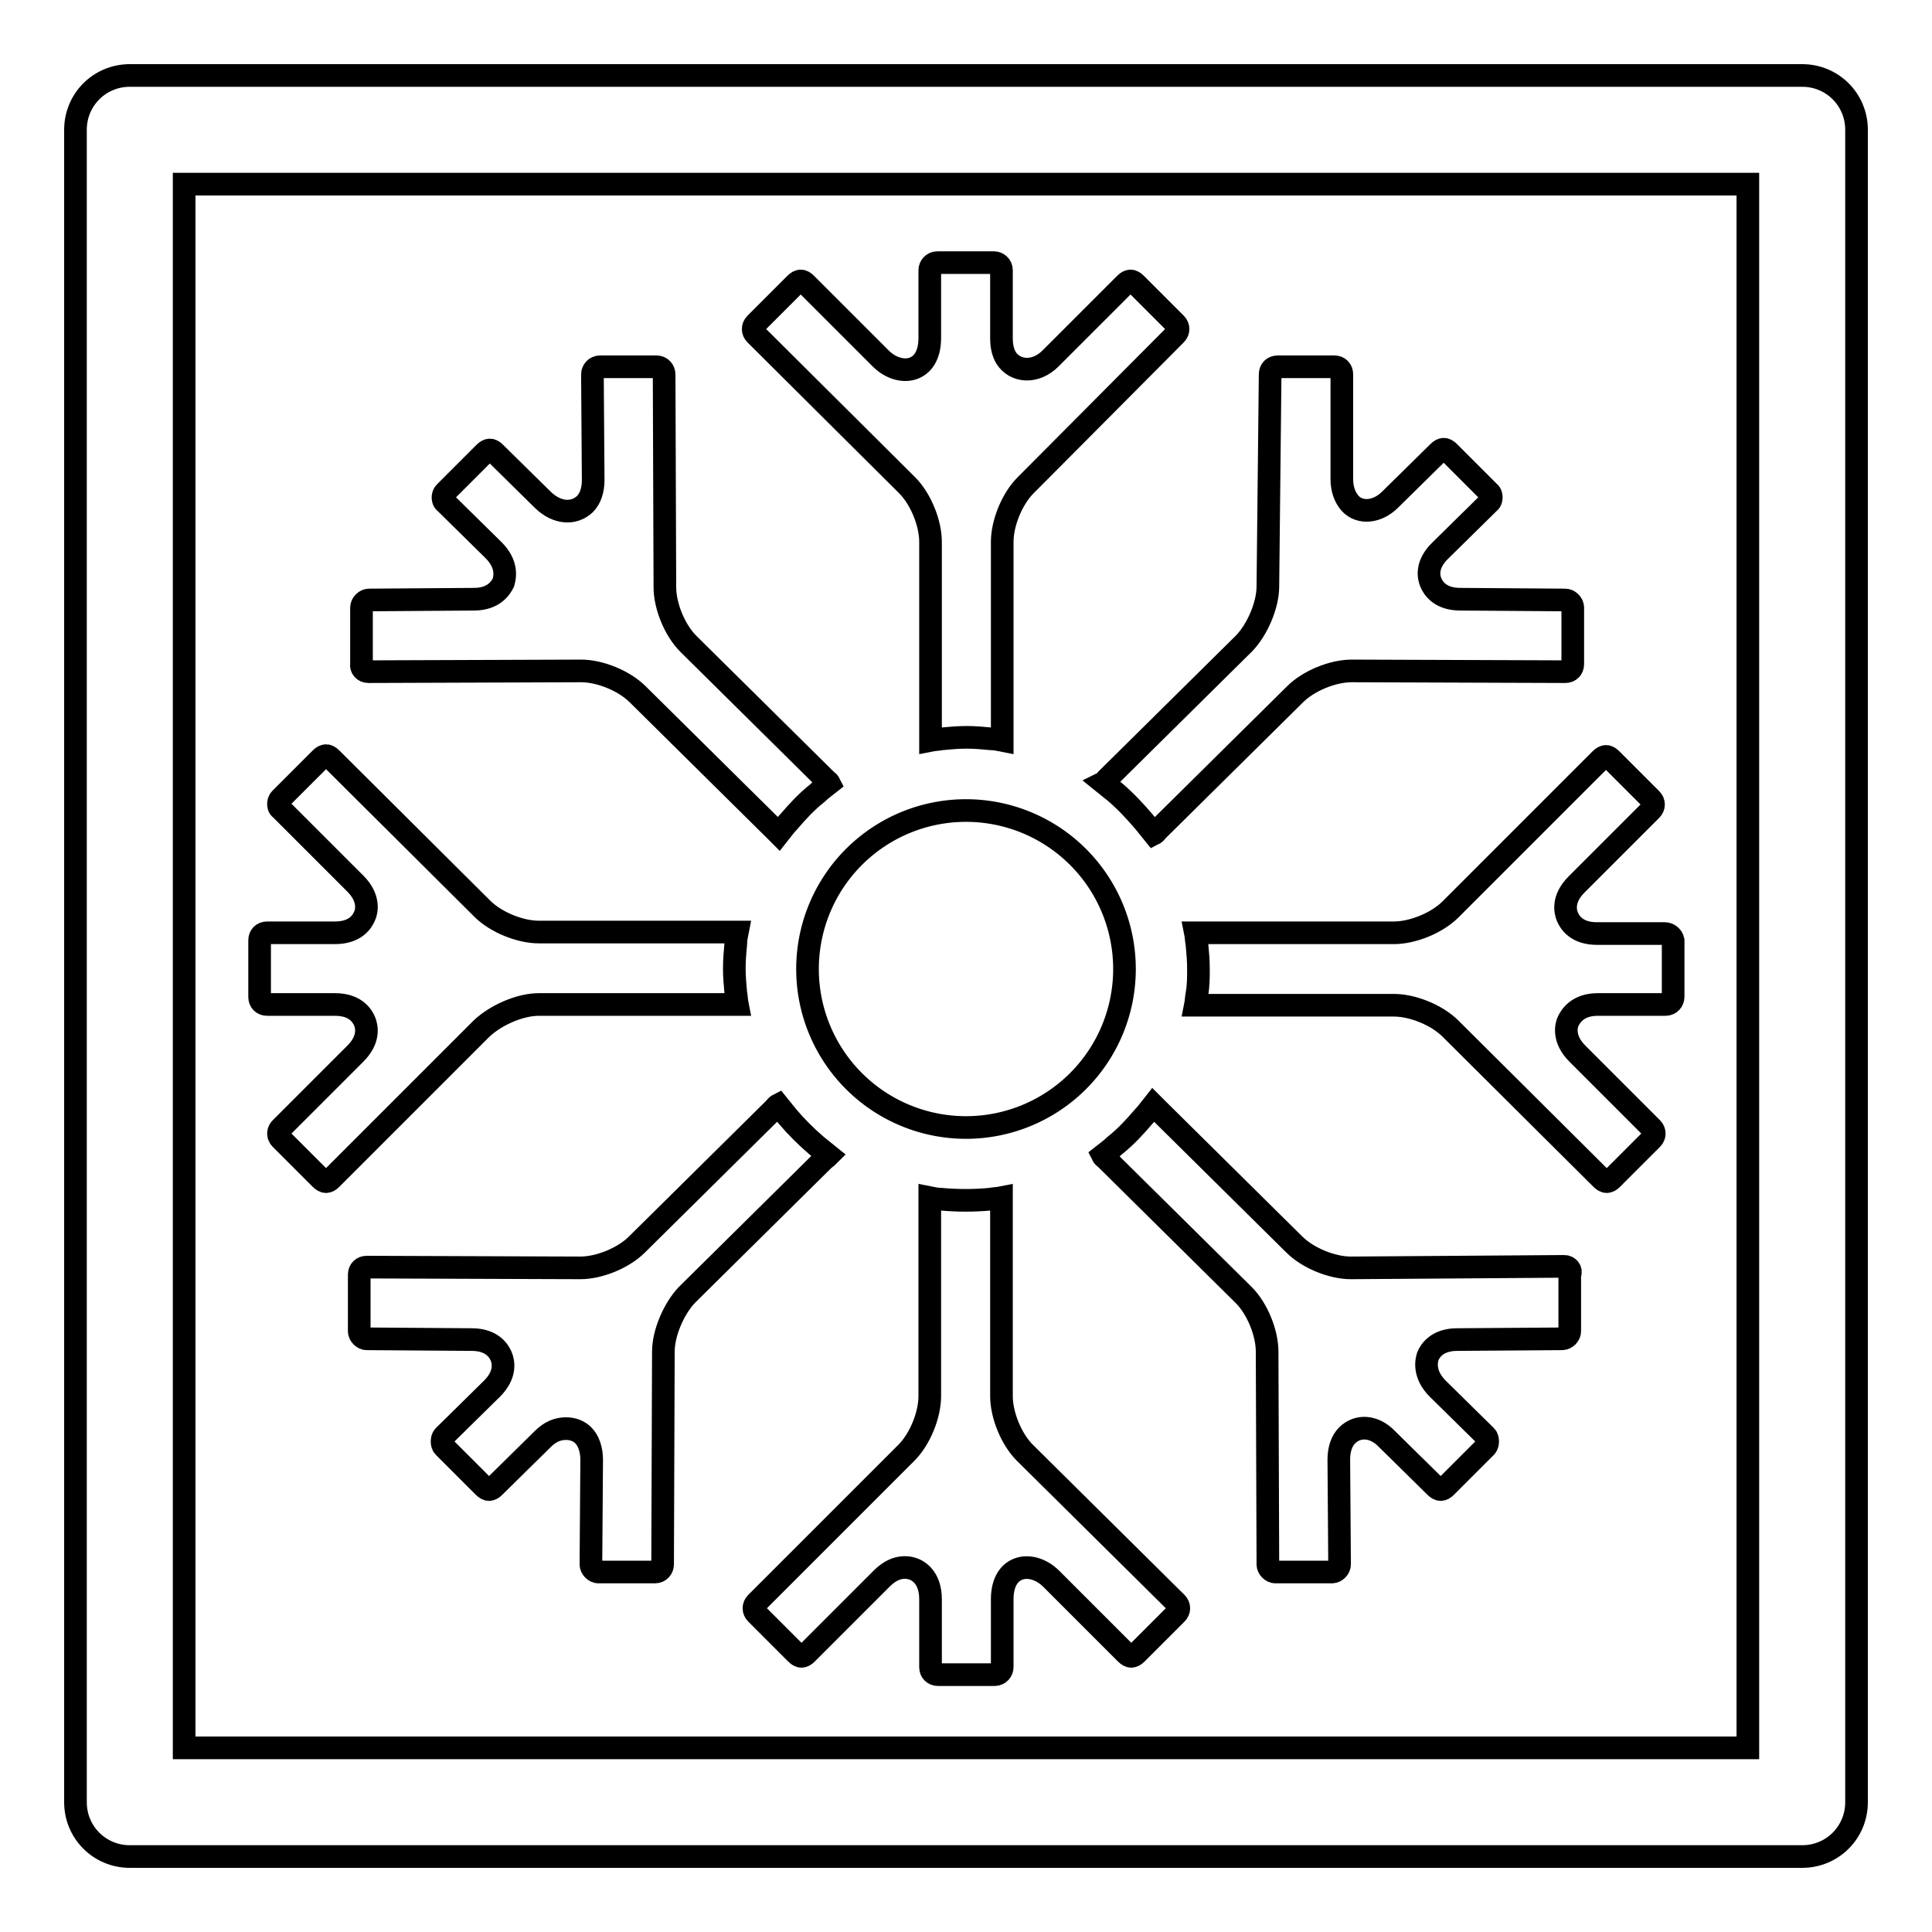
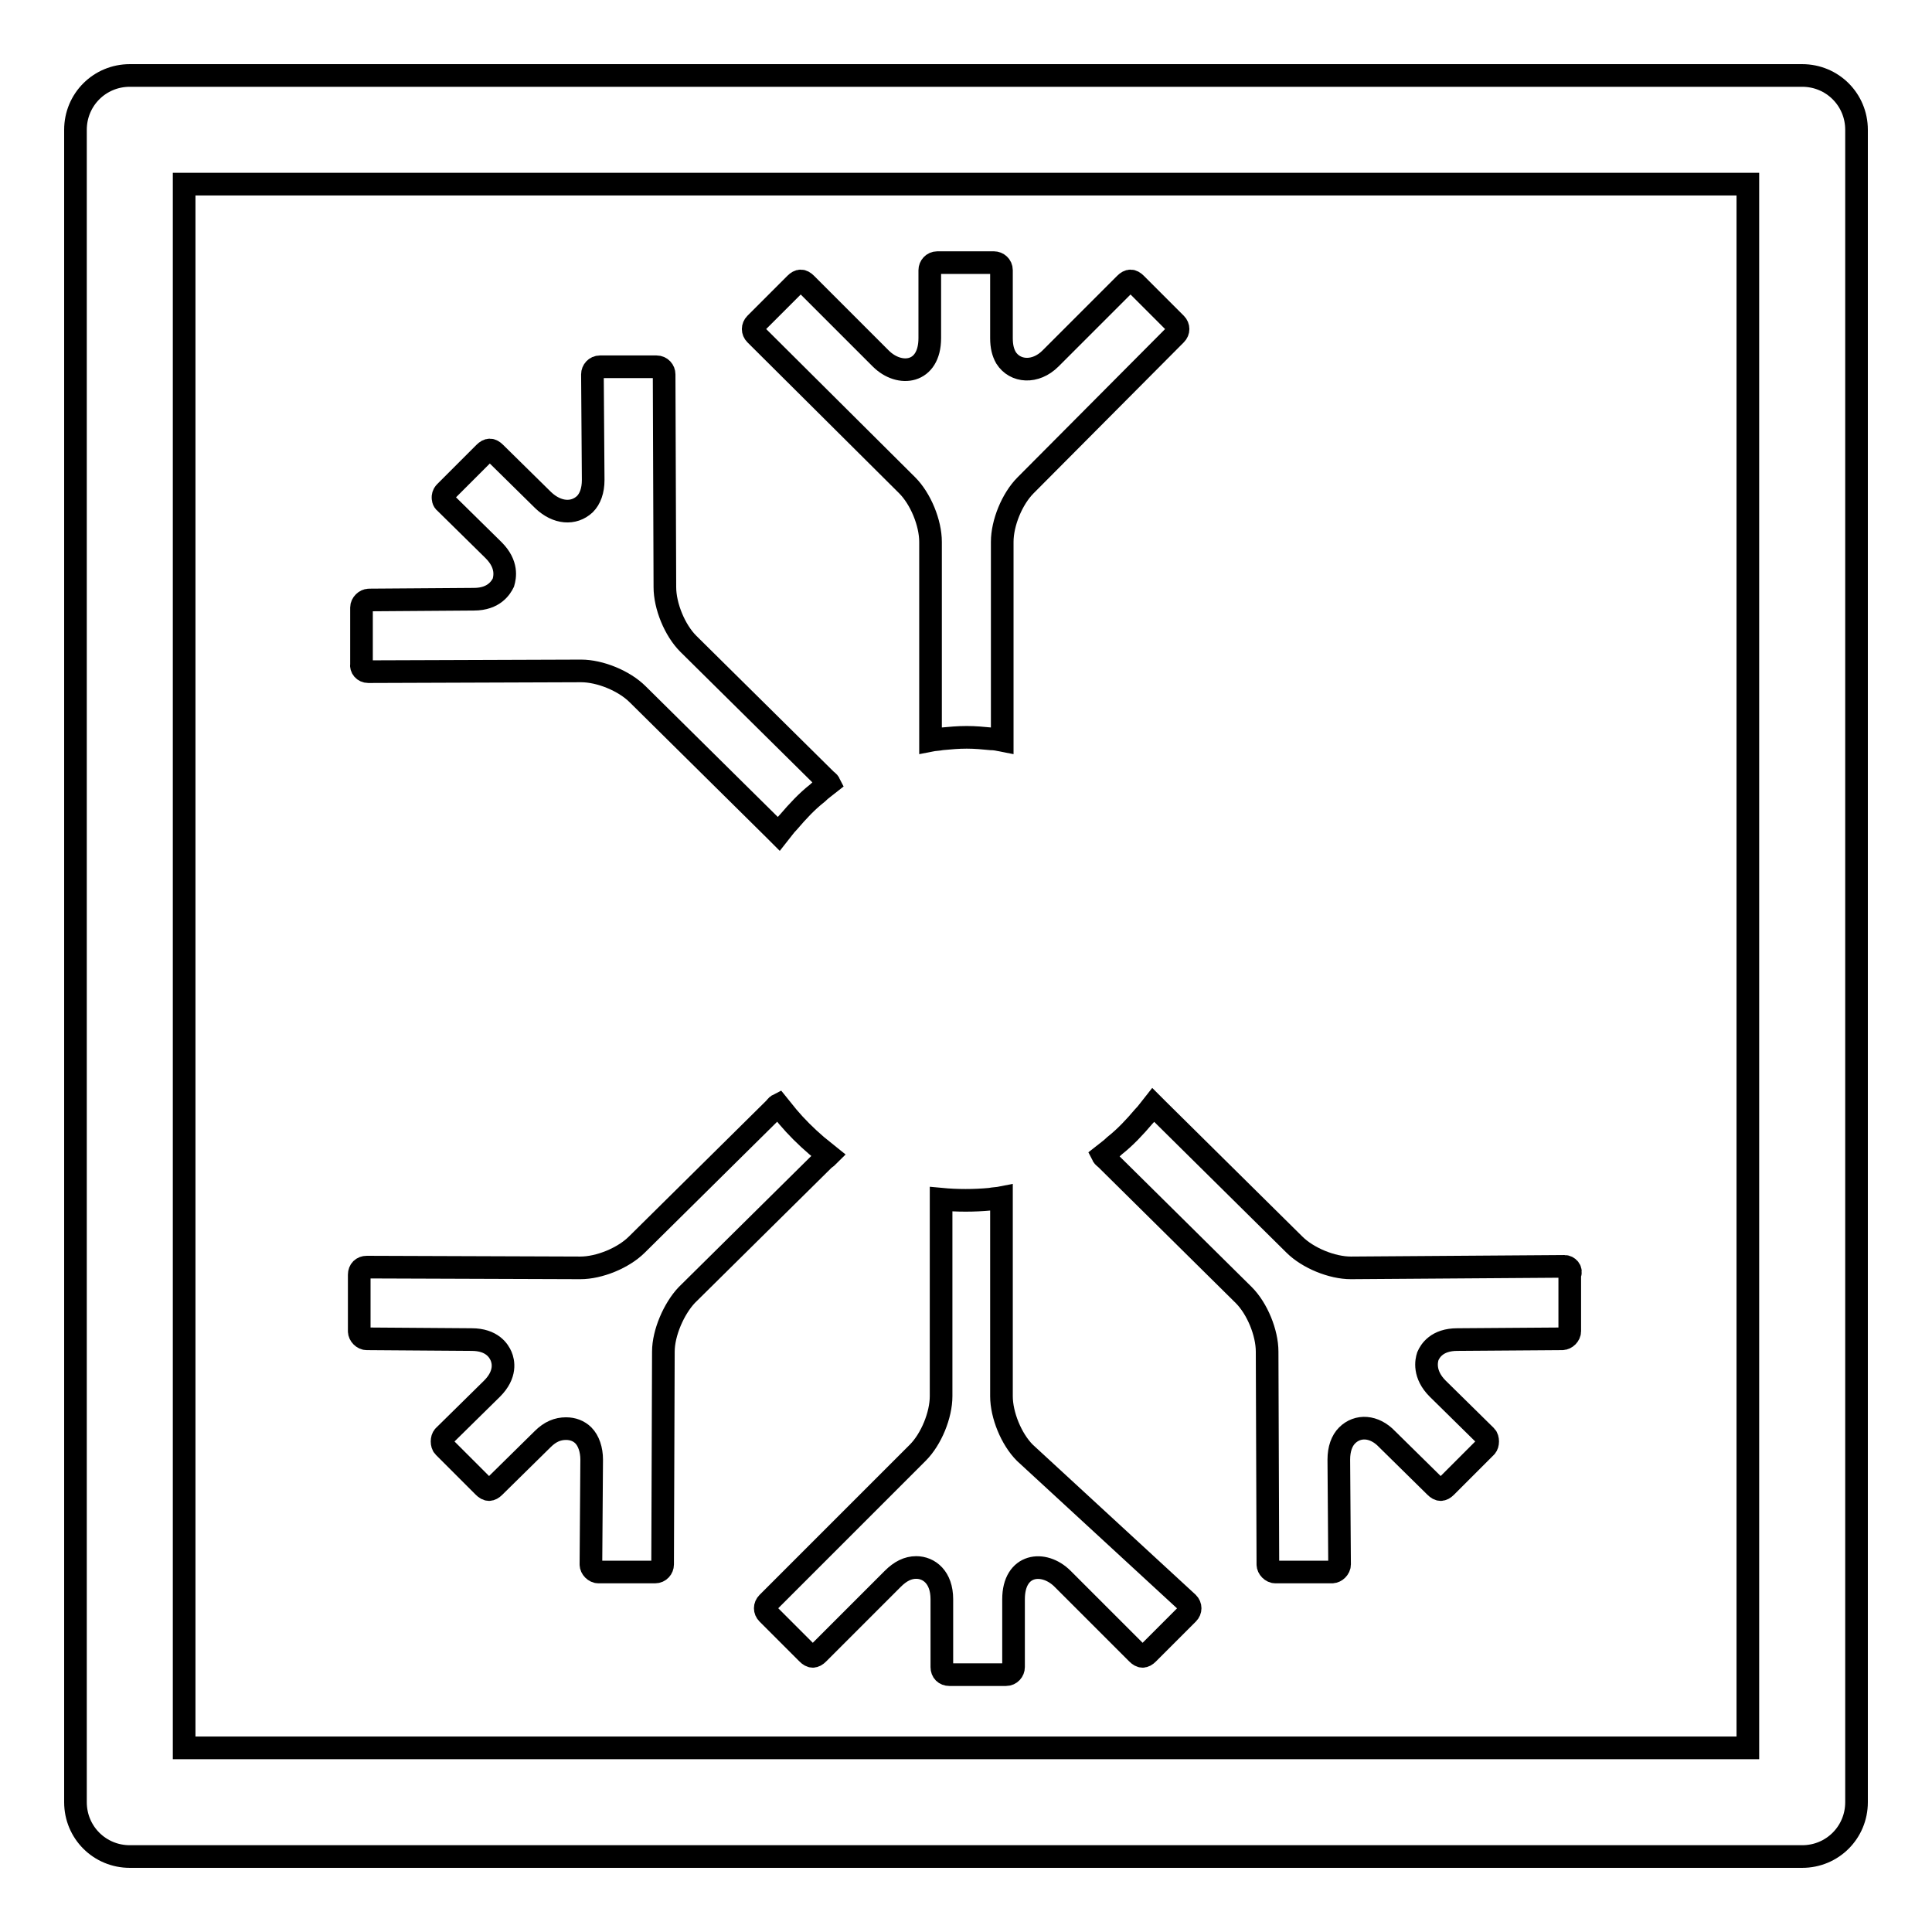
<svg xmlns="http://www.w3.org/2000/svg" version="1.1" x="0px" y="0px" viewBox="0 0 256 256" enable-background="new 0 0 256 256" xml:space="preserve">
  <g>
    <g>
      <g>
        <g>
          <path stroke-width="3" fill-opacity="0" stroke="#000000" d="M10,17.2v221.6c0,4,3.2,7.2,7.2,7.2h221.6c4,0,7.2-3.2,7.2-7.2V17.2c0-4-3.2-7.2-7.2-7.2H17.2C13.2,10,10,13.2,10,17.2z M24.4,24.4h207.2v207.2H24.4V24.4z" />
          <path stroke-width="3" fill-opacity="0" stroke="#000000" d="M120.2,64.3c1.8,1.8,3.1,5,3.1,7.5v25.6c0,0.3,0,0.5,0,0.7c0.5-0.1,1-0.1,1.5-0.2c1.1-0.1,2.1-0.2,3.3-0.2c1.1,0,2.2,0.1,3.2,0.2c0.5,0,1,0.1,1.5,0.2c0-0.2,0-0.5,0-0.7V71.8c0-2.5,1.3-5.7,3.1-7.5l19.9-20c0.4-0.4,0.4-1,0-1.4l-5.3-5.3c-0.5-0.5-0.9-0.5-1.4,0l-9.9,9.9c-2,2-4.7,1.8-5.9-0.1c-0.4-0.7-0.6-1.5-0.6-2.6v-9c0-0.6-0.5-1-1-1h-7.5c-0.6,0-1,0.5-1,1v9c0,4.7-4,5.2-6.5,2.7l-9.9-9.9c-0.5-0.5-0.9-0.5-1.4,0l-5.3,5.3c-0.4,0.4-0.4,1,0,1.4L120.2,64.3z" />
-           <path stroke-width="3" fill-opacity="0" stroke="#000000" d="M220.6,123.7h-9c-2.7,0-3.6-1.5-3.9-2.2c-0.3-0.7-0.7-2.4,1.2-4.3l9.9-9.9c0.4-0.4,0.4-1,0-1.4l-5.3-5.3c-0.5-0.5-0.9-0.5-1.4,0l-19.9,19.9c-1.8,1.8-5,3.1-7.5,3.1h-25.6c-0.3,0-0.5,0-0.7,0c0.1,0.5,0.1,1,0.2,1.5c0.1,1.1,0.2,2.1,0.2,3.3c0,1.1,0,2.2-0.2,3.3c-0.1,0.5-0.1,1-0.2,1.5c0.2,0,0.5,0,0.7,0h25.6c2.5,0,5.7,1.3,7.5,3.1l20,19.9c0.5,0.5,0.9,0.5,1.4,0l5.3-5.3c0.4-0.4,0.4-1,0-1.4l-9.9-9.9c-1.9-1.9-1.5-3.7-1.2-4.3s1.2-2.2,3.9-2.2h9c0.6,0,1-0.5,1-1v-7.5C221.6,124.1,221.1,123.7,220.6,123.7z" />
-           <path stroke-width="3" fill-opacity="0" stroke="#000000" d="M135.8,192.5c-1.8-1.8-3.1-5-3.1-7.5v-25.6c0-0.3,0-0.5,0-0.7c-0.5,0.1-1,0.1-1.5,0.2c-2.1,0.2-4.4,0.2-6.5,0c-0.5,0-1-0.1-1.5-0.2c0,0.2,0,0.5,0,0.7V185c0,2.5-1.3,5.7-3.1,7.5l-19.9,19.9c-0.4,0.4-0.4,1,0,1.4l5.3,5.3c0.5,0.5,0.9,0.5,1.4,0l9.9-9.9c1-1,2-1.5,3.1-1.5c1.7,0,3.4,1.3,3.4,4.2v9c0,0.6,0.4,1,1,1h7.5c0.6,0,1-0.5,1-1v-9c0-4.7,4-5.2,6.5-2.7l9.9,9.9c0.5,0.5,0.9,0.5,1.4,0l5.3-5.3c0.4-0.4,0.4-1,0-1.4L135.8,192.5z" />
-           <path stroke-width="3" fill-opacity="0" stroke="#000000" d="M71.4,133.1H97c0.3,0,0.5,0,0.7,0c-0.1-0.5-0.1-1-0.2-1.5c-0.1-1.1-0.2-2.1-0.2-3.3s0.1-2.2,0.2-3.3c0-0.5,0.1-1,0.2-1.5c-0.2,0-0.5,0-0.7,0H71.4c-2.5,0-5.7-1.3-7.5-3.1l-20-19.9c-0.5-0.5-0.9-0.5-1.4,0l-5.3,5.3c-0.3,0.3-0.3,0.6-0.3,0.7c0,0.2,0,0.5,0.3,0.7l9.9,9.9c1.9,1.9,1.5,3.7,1.2,4.3c-0.3,0.7-1.2,2.2-3.9,2.2h-9c-0.6,0-1,0.4-1,1v7.5c0,0.6,0.4,1,1,1h9c2.7,0,3.6,1.5,3.9,2.2c0.3,0.7,0.7,2.4-1.2,4.3l-9.9,9.9c-0.3,0.3-0.3,0.6-0.3,0.7c0,0.1,0,0.4,0.3,0.7l5.3,5.3c0.5,0.5,0.9,0.5,1.4,0l19.9-19.9C65.7,134.5,68.9,133.1,71.4,133.1z" />
+           <path stroke-width="3" fill-opacity="0" stroke="#000000" d="M135.8,192.5c-1.8-1.8-3.1-5-3.1-7.5v-25.6c0-0.3,0-0.5,0-0.7c-0.5,0.1-1,0.1-1.5,0.2c-2.1,0.2-4.4,0.2-6.5,0c0,0.2,0,0.5,0,0.7V185c0,2.5-1.3,5.7-3.1,7.5l-19.9,19.9c-0.4,0.4-0.4,1,0,1.4l5.3,5.3c0.5,0.5,0.9,0.5,1.4,0l9.9-9.9c1-1,2-1.5,3.1-1.5c1.7,0,3.4,1.3,3.4,4.2v9c0,0.6,0.4,1,1,1h7.5c0.6,0,1-0.5,1-1v-9c0-4.7,4-5.2,6.5-2.7l9.9,9.9c0.5,0.5,0.9,0.5,1.4,0l5.3-5.3c0.4-0.4,0.4-1,0-1.4L135.8,192.5z" />
          <path stroke-width="3" fill-opacity="0" stroke="#000000" d="M48.8,89L77,88.9c2.5,0,5.7,1.3,7.5,3.1l18.2,18c0.2,0.2,0.4,0.4,0.5,0.5c0.4-0.5,0.8-1.1,1.3-1.6c1.2-1.4,2.4-2.7,3.8-3.8c0.5-0.5,1.1-0.9,1.6-1.3c-0.1-0.2-0.3-0.3-0.5-0.5l-18.2-18c-1.8-1.8-3.1-5-3.1-7.5l-0.1-28.2c0-0.5-0.4-1-1-1l-7.5,0c-0.6,0-1,0.5-1,1l0.1,14c0,1.4-0.4,2.5-1.1,3.2C76,68.2,73.8,68,72,66.3L65.6,60c-0.5-0.5-0.9-0.5-1.4,0L59,65.2c-0.3,0.3-0.3,0.6-0.3,0.7s0,0.5,0.3,0.7l6.4,6.3c1.9,1.9,1.5,3.6,1.3,4.3c-0.3,0.6-1.2,2.2-3.9,2.2l-13.9,0.1c-0.5,0-1,0.5-1,1l0,7.5C47.8,88.5,48.2,89,48.8,89z" />
-           <path stroke-width="3" fill-opacity="0" stroke="#000000" d="M146.2,103.7c0.5,0.4,1,0.8,1.6,1.3c1.4,1.2,2.6,2.5,3.8,3.9c0.5,0.6,0.9,1.1,1.3,1.6c0.2-0.1,0.3-0.3,0.5-0.5l18.2-18c1.8-1.8,5-3.1,7.5-3.1l28.3,0.1c0.6,0,1-0.4,1-1l0-7.5c0-0.5-0.5-1-1-1l-13.9-0.1c-2.7,0-3.6-1.5-3.9-2.2c-0.3-0.7-0.7-2.4,1.3-4.3l6.4-6.3c0.3-0.2,0.3-0.6,0.3-0.7c0-0.1,0-0.5-0.3-0.7l-5.3-5.3c-0.5-0.5-0.9-0.5-1.4,0l-6.4,6.3c-1.7,1.7-4,1.9-5.3,0.5c-0.7-0.8-1.1-1.9-1.1-3.2l0-13.9c0-0.6-0.4-1-1-1l-7.5,0c-0.6,0-1,0.4-1,1L168,77.7c0,2.5-1.4,5.7-3.1,7.5l-18.2,18C146.6,103.4,146.4,103.6,146.2,103.7z" />
          <path stroke-width="3" fill-opacity="0" stroke="#000000" d="M207.3,167.8L179,168c-2.5,0-5.7-1.3-7.5-3.1l-18.2-18c-0.2-0.2-0.4-0.4-0.5-0.5c-0.4,0.5-0.8,1.1-1.3,1.6c-1.1,1.3-2.4,2.7-3.8,3.8c-0.5,0.5-1.1,0.9-1.6,1.3c0.1,0.2,0.3,0.3,0.5,0.5l18.2,18c1.8,1.8,3.1,5,3.1,7.5l0.1,28.2c0,0.5,0.5,1,1,1l7.5,0c0.5,0,1-0.5,1-1l-0.1-13.9c0-1.4,0.4-2.5,1.1-3.2c1.4-1.4,3.6-1.3,5.3,0.5l6.4,6.3c0.5,0.5,0.9,0.5,1.4,0l5.3-5.3c0.3-0.3,0.3-1.1,0-1.4l-6.4-6.3c-1.9-1.9-1.5-3.7-1.3-4.3c0.3-0.7,1.2-2.2,3.9-2.2l13.9-0.1c0.5,0,1-0.5,1-1l0-7.5C208.3,168.3,207.8,167.8,207.3,167.8z" />
          <path stroke-width="3" fill-opacity="0" stroke="#000000" d="M109.8,153.1c-0.5-0.4-1-0.8-1.6-1.3c-1.4-1.2-2.7-2.5-3.8-3.8c-0.5-0.6-0.9-1.1-1.3-1.6c-0.2,0.1-0.3,0.3-0.5,0.5l-18.2,18c-1.8,1.8-5,3.1-7.5,3.1l-28.3-0.1c-0.6,0-1,0.4-1,1l0,7.5c0,0.5,0.5,1,1,1l13.9,0.1c2.7,0,3.6,1.5,3.9,2.2c0.3,0.7,0.7,2.4-1.2,4.3l-6.4,6.3c-0.3,0.3-0.3,1.1,0,1.4l5.3,5.3c0.5,0.5,0.9,0.5,1.4,0l6.4-6.3c1-1,2-1.4,3.1-1.4c0.9,0,1.7,0.3,2.3,0.9c0.7,0.7,1.1,1.9,1.1,3.2l-0.1,13.9c0,0.5,0.5,1,1,1l7.5,0c0.6,0,1-0.5,1-1l0.1-28.2c0-2.5,1.4-5.7,3.1-7.5l18.2-18C109.5,153.4,109.6,153.3,109.8,153.1z" />
-           <path stroke-width="3" fill-opacity="0" stroke="#000000" d="M107 128.4a21 21 0 1 0 42 0a21 21 0 1 0 -42 0z" />
        </g>
      </g>
      <g />
      <g />
      <g />
      <g />
      <g />
      <g />
      <g />
      <g />
      <g />
      <g />
      <g />
      <g />
      <g />
      <g />
      <g />
    </g>
  </g>
</svg>